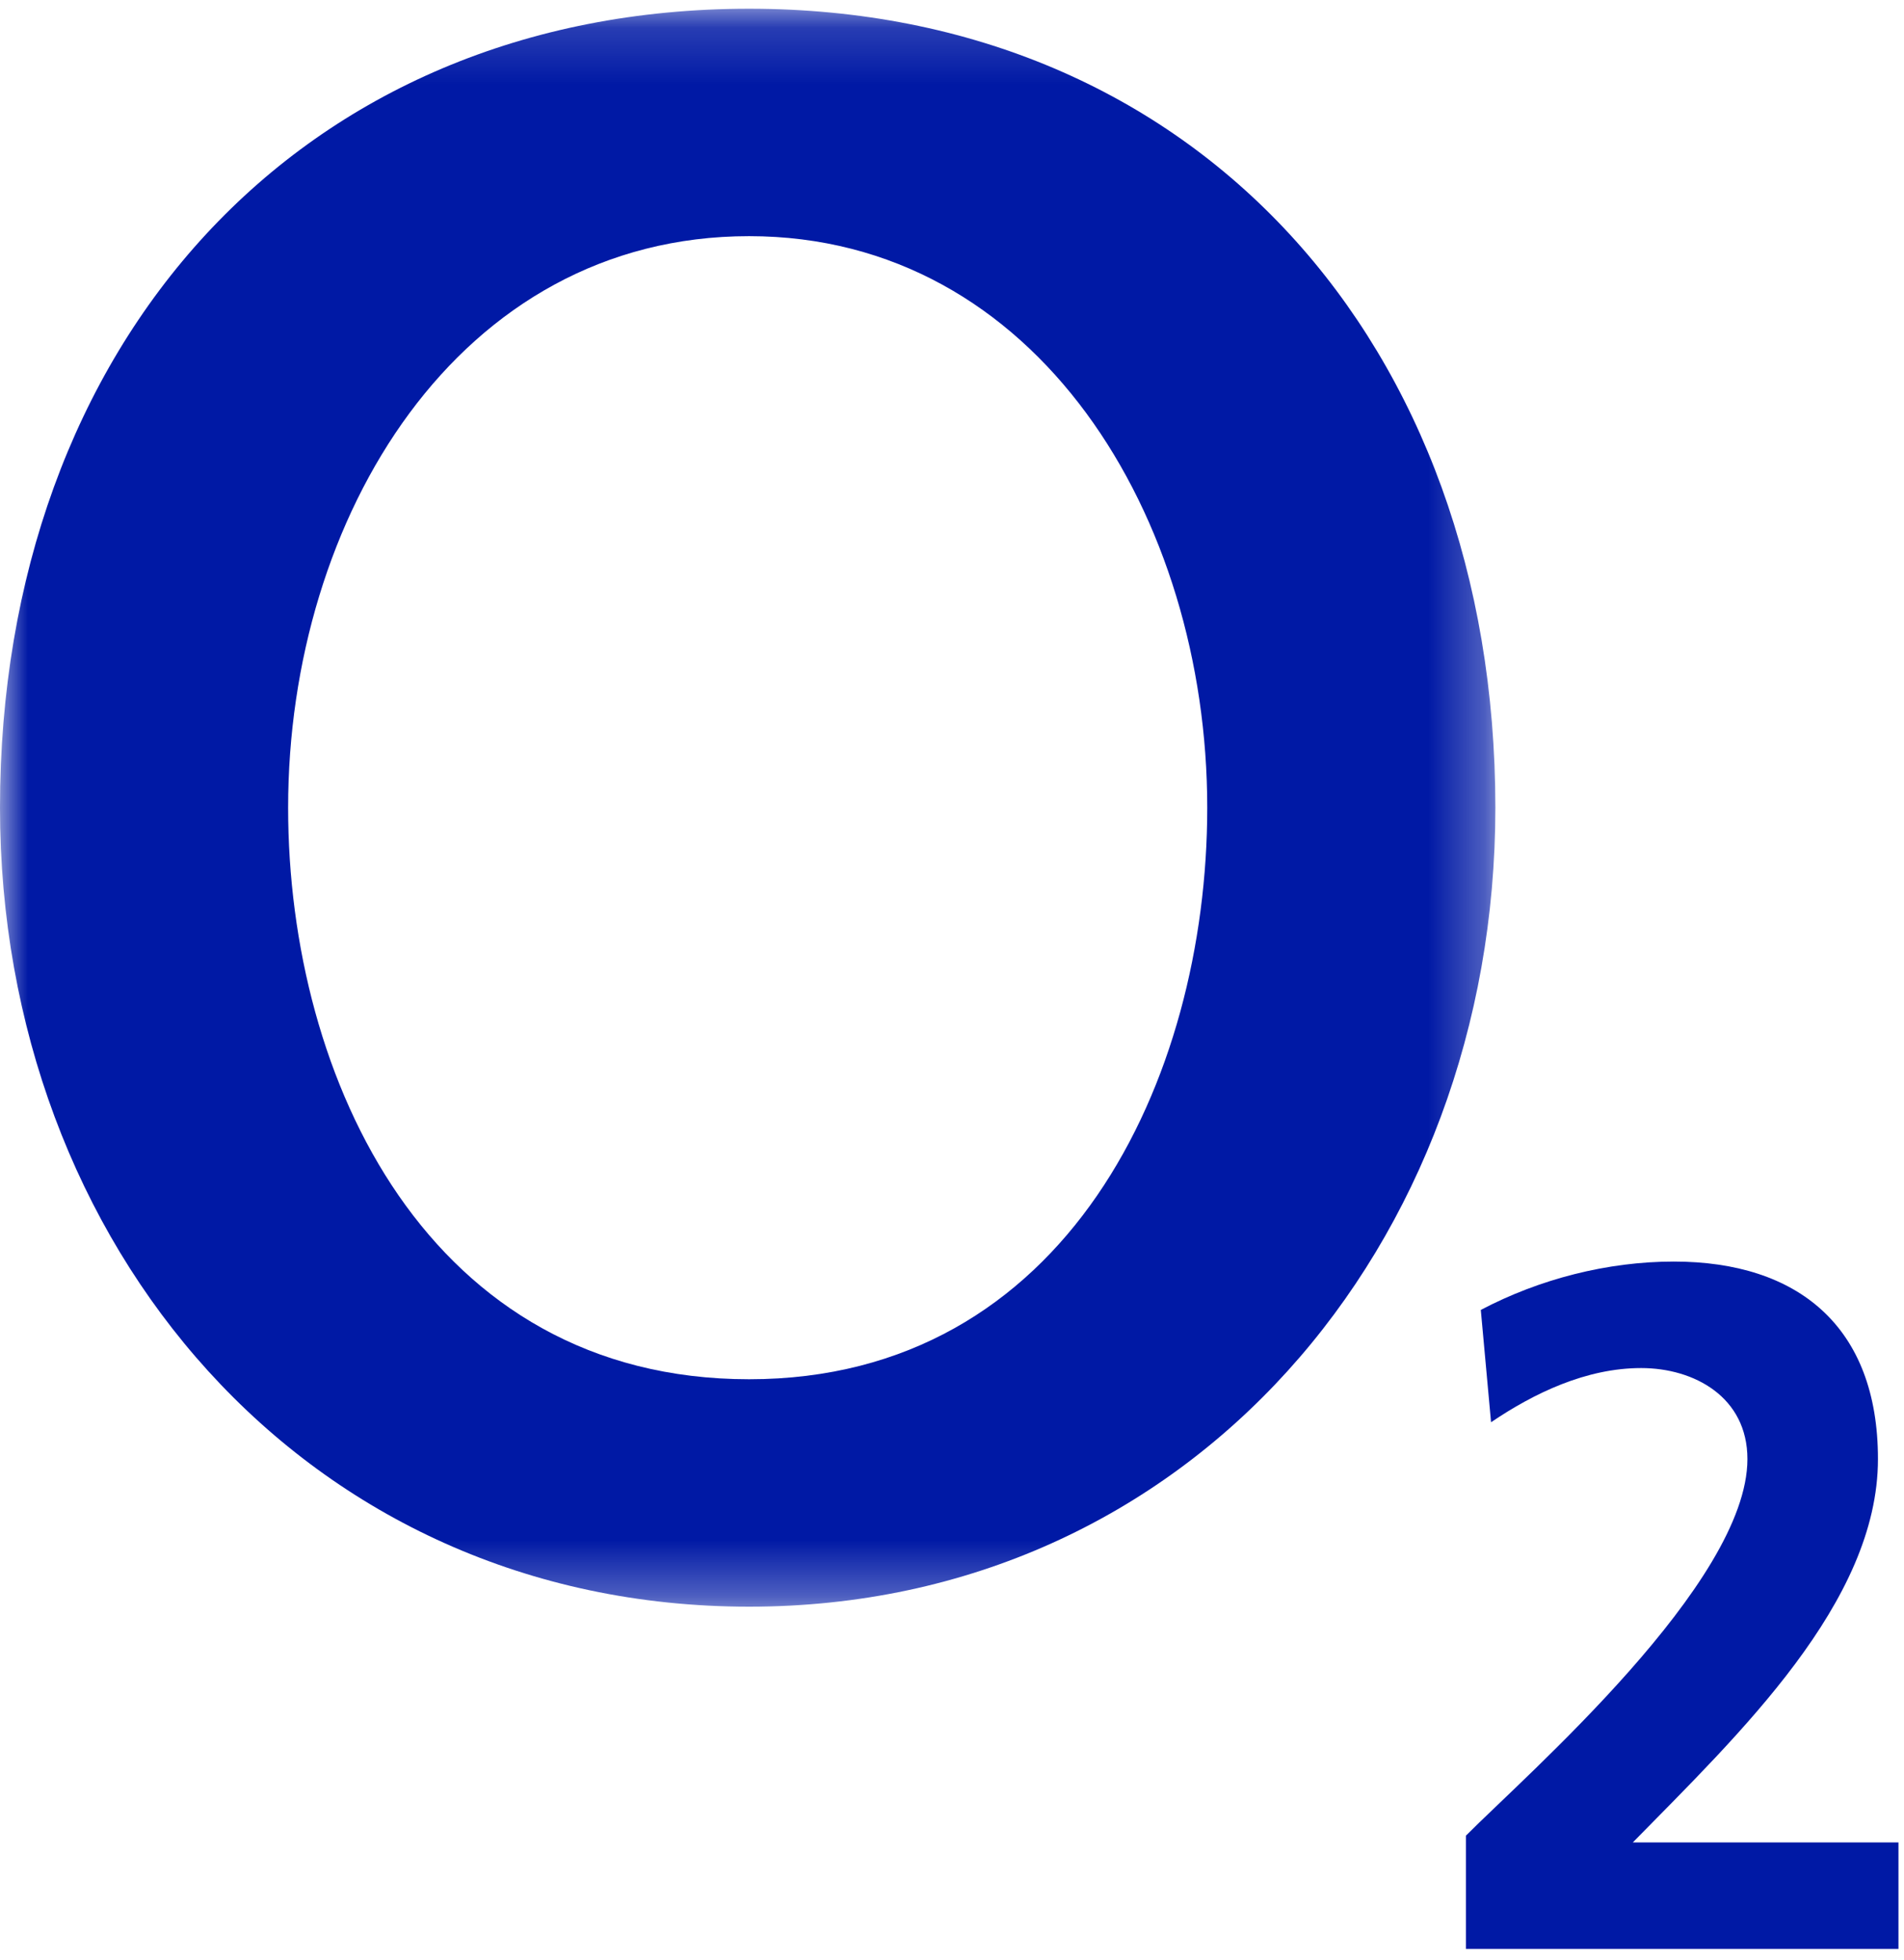
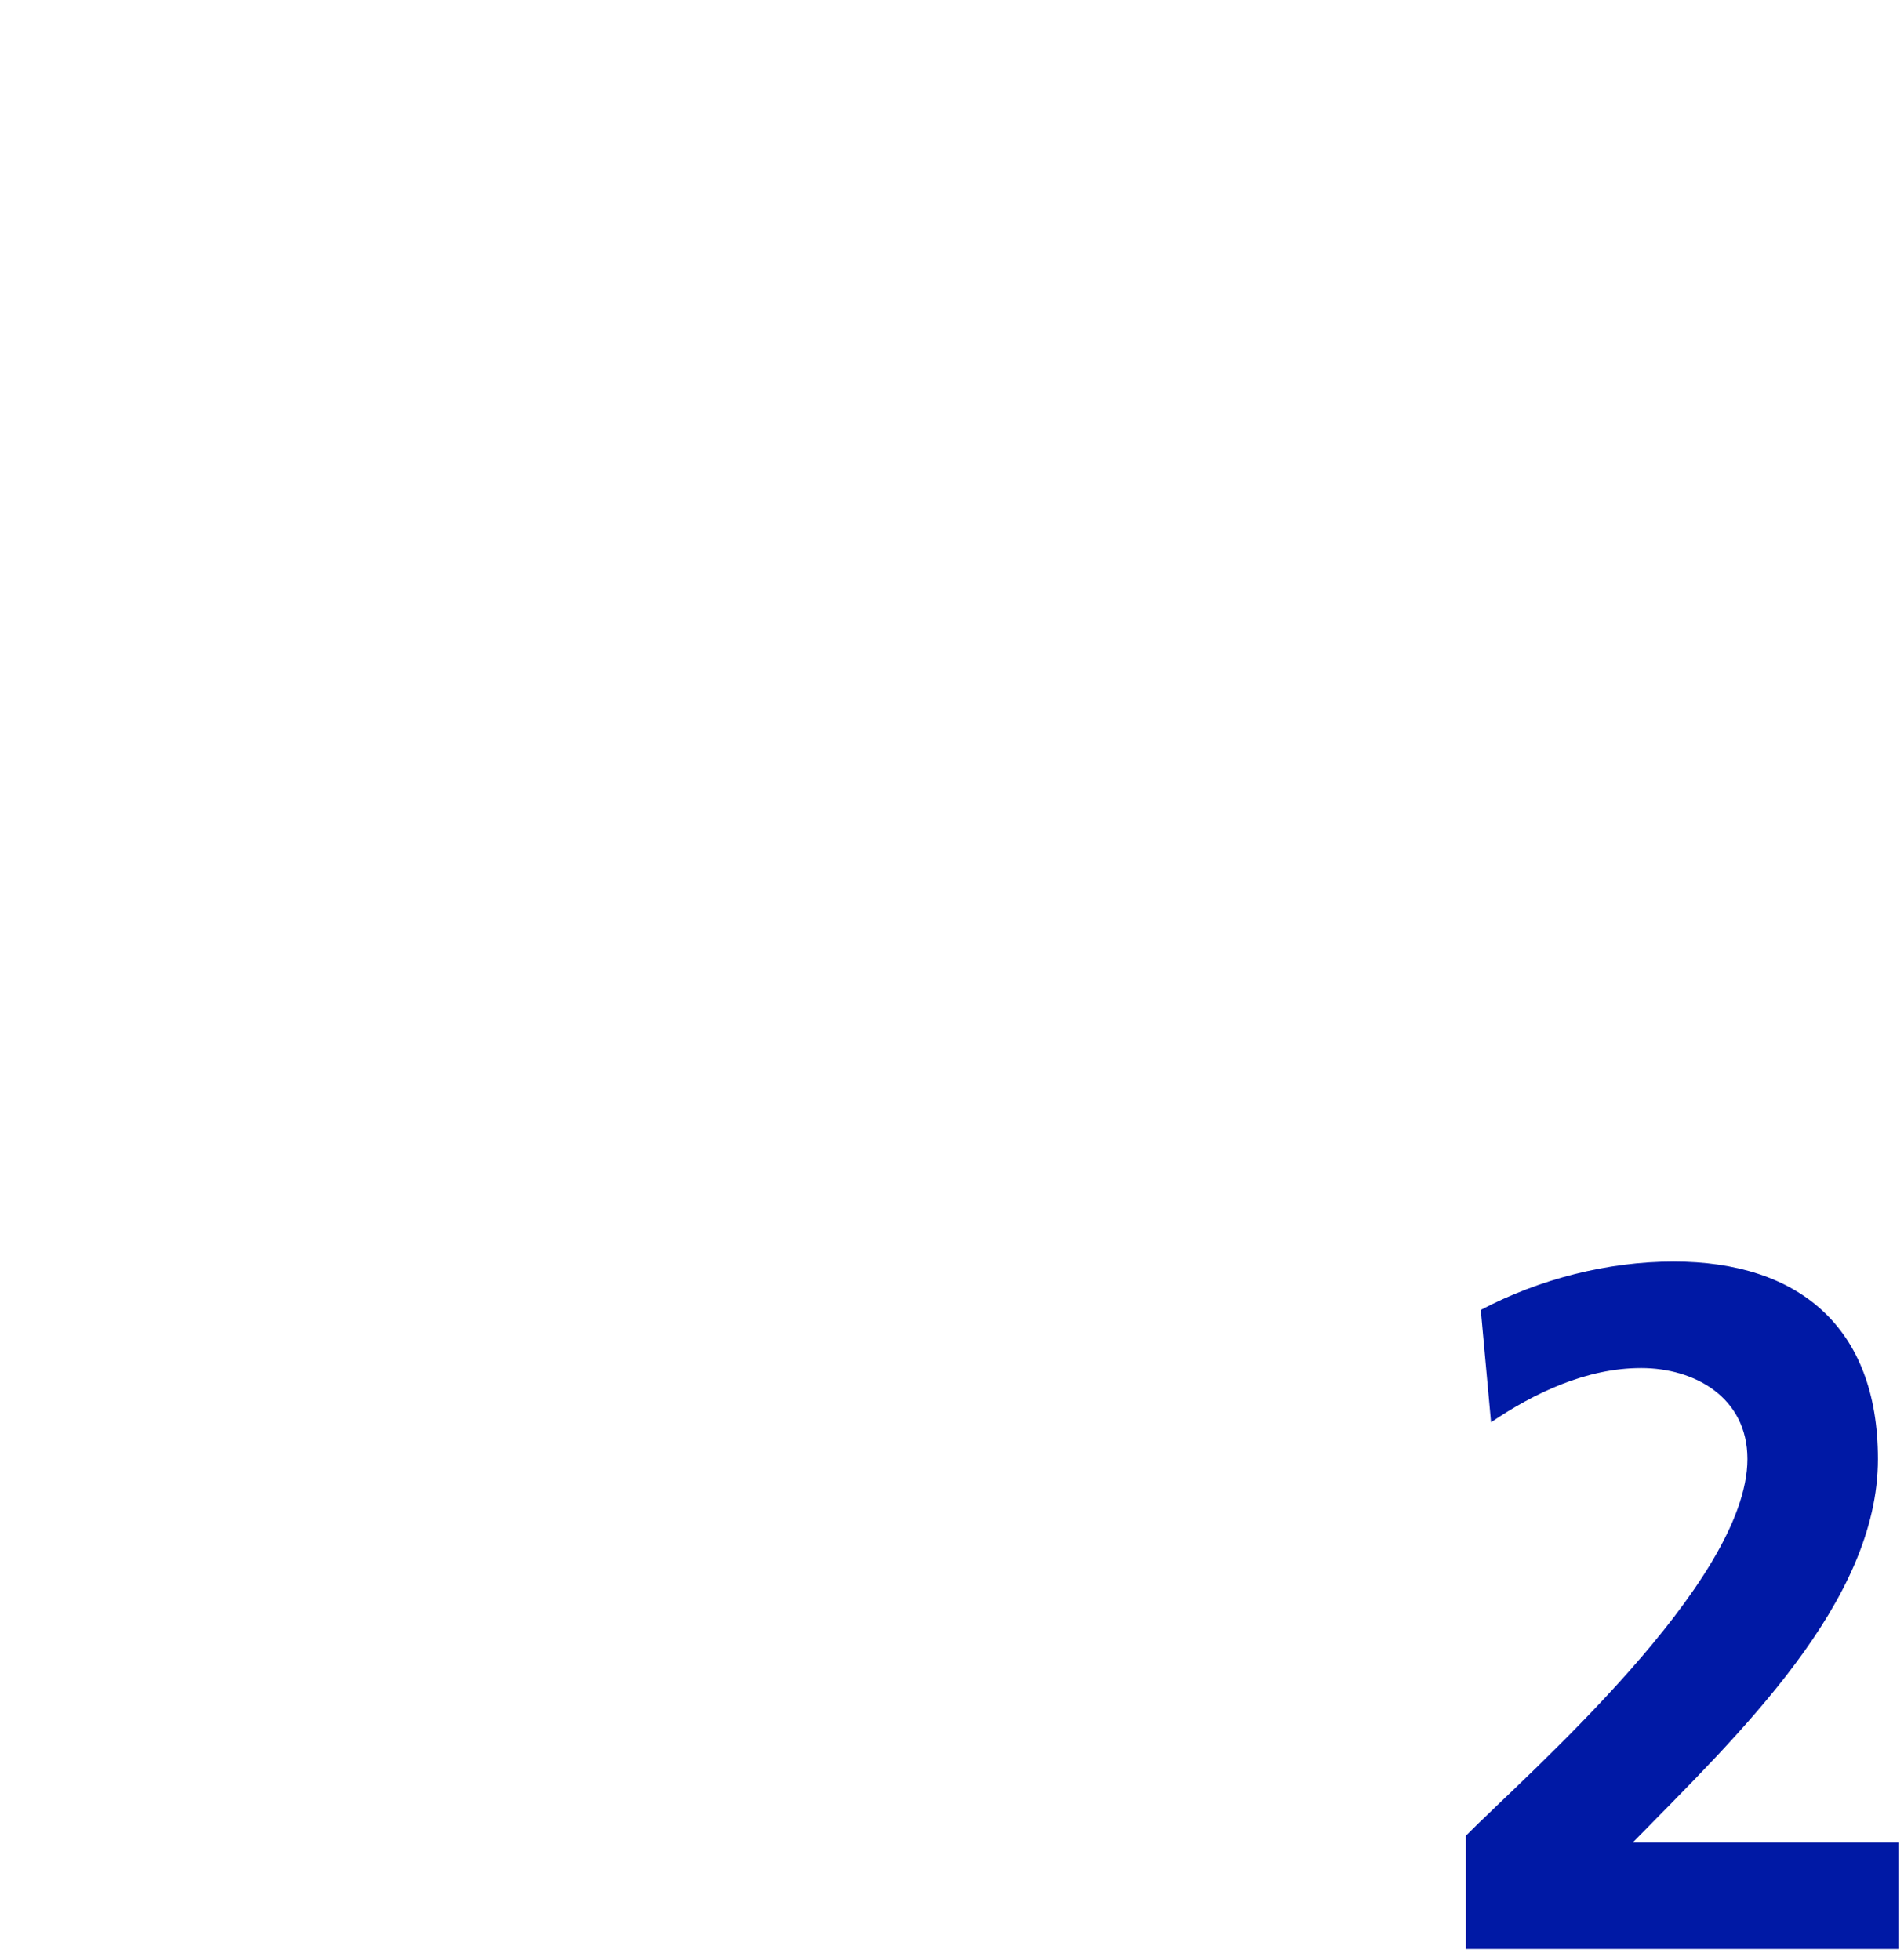
<svg xmlns="http://www.w3.org/2000/svg" fill="none" height="35" viewBox="0 0 34 35" width="34">
  <clipPath id="a">
    <path d="m0 0h34v35h-34z" />
  </clipPath>
  <mask id="b" height="29" maskUnits="userSpaceOnUse" width="27" x="0" y="0">
    <path d="m0 28.696v-28.54h26.703v28.54z" fill="#fff" />
  </mask>
  <g clip-path="url(#a)">
    <g mask="url(#b)">
-       <path clip-rule="evenodd" d="m5.145 14.426c0-5.184 3.036-10.208 8.232-10.208 5.145 0 8.181 5.024 8.181 10.208 0 4.864-2.521 10.208-8.181 10.208-5.711 0-8.232-5.345-8.232-10.208zm-5.145 0c0 7.803 5.454 14.27 13.377 14.27 7.872 0 13.326-6.467 13.326-14.27 0-8.284-5.351-14.27-13.326-14.27-8.026 0-13.377 5.986-13.377 14.27z" fill="#0019a5" fill-rule="evenodd" />
-     </g>
+       </g>
    <path clip-rule="evenodd" d="m33.901 34.809v-1.902h-4.744c1.898-1.937 4.378-4.288 4.378-6.848 0-2.369-1.432-3.527-3.646-3.527-1.182 0-2.397.311-3.446.864l.183 2.006c.766-.519 1.698-.968 2.68-.968.949 0 1.898.519 1.898 1.625 0 2.213-3.945 5.637-5.027 6.727v2.023z" fill="#0019a5" fill-rule="evenodd" />
  </g>
</svg>